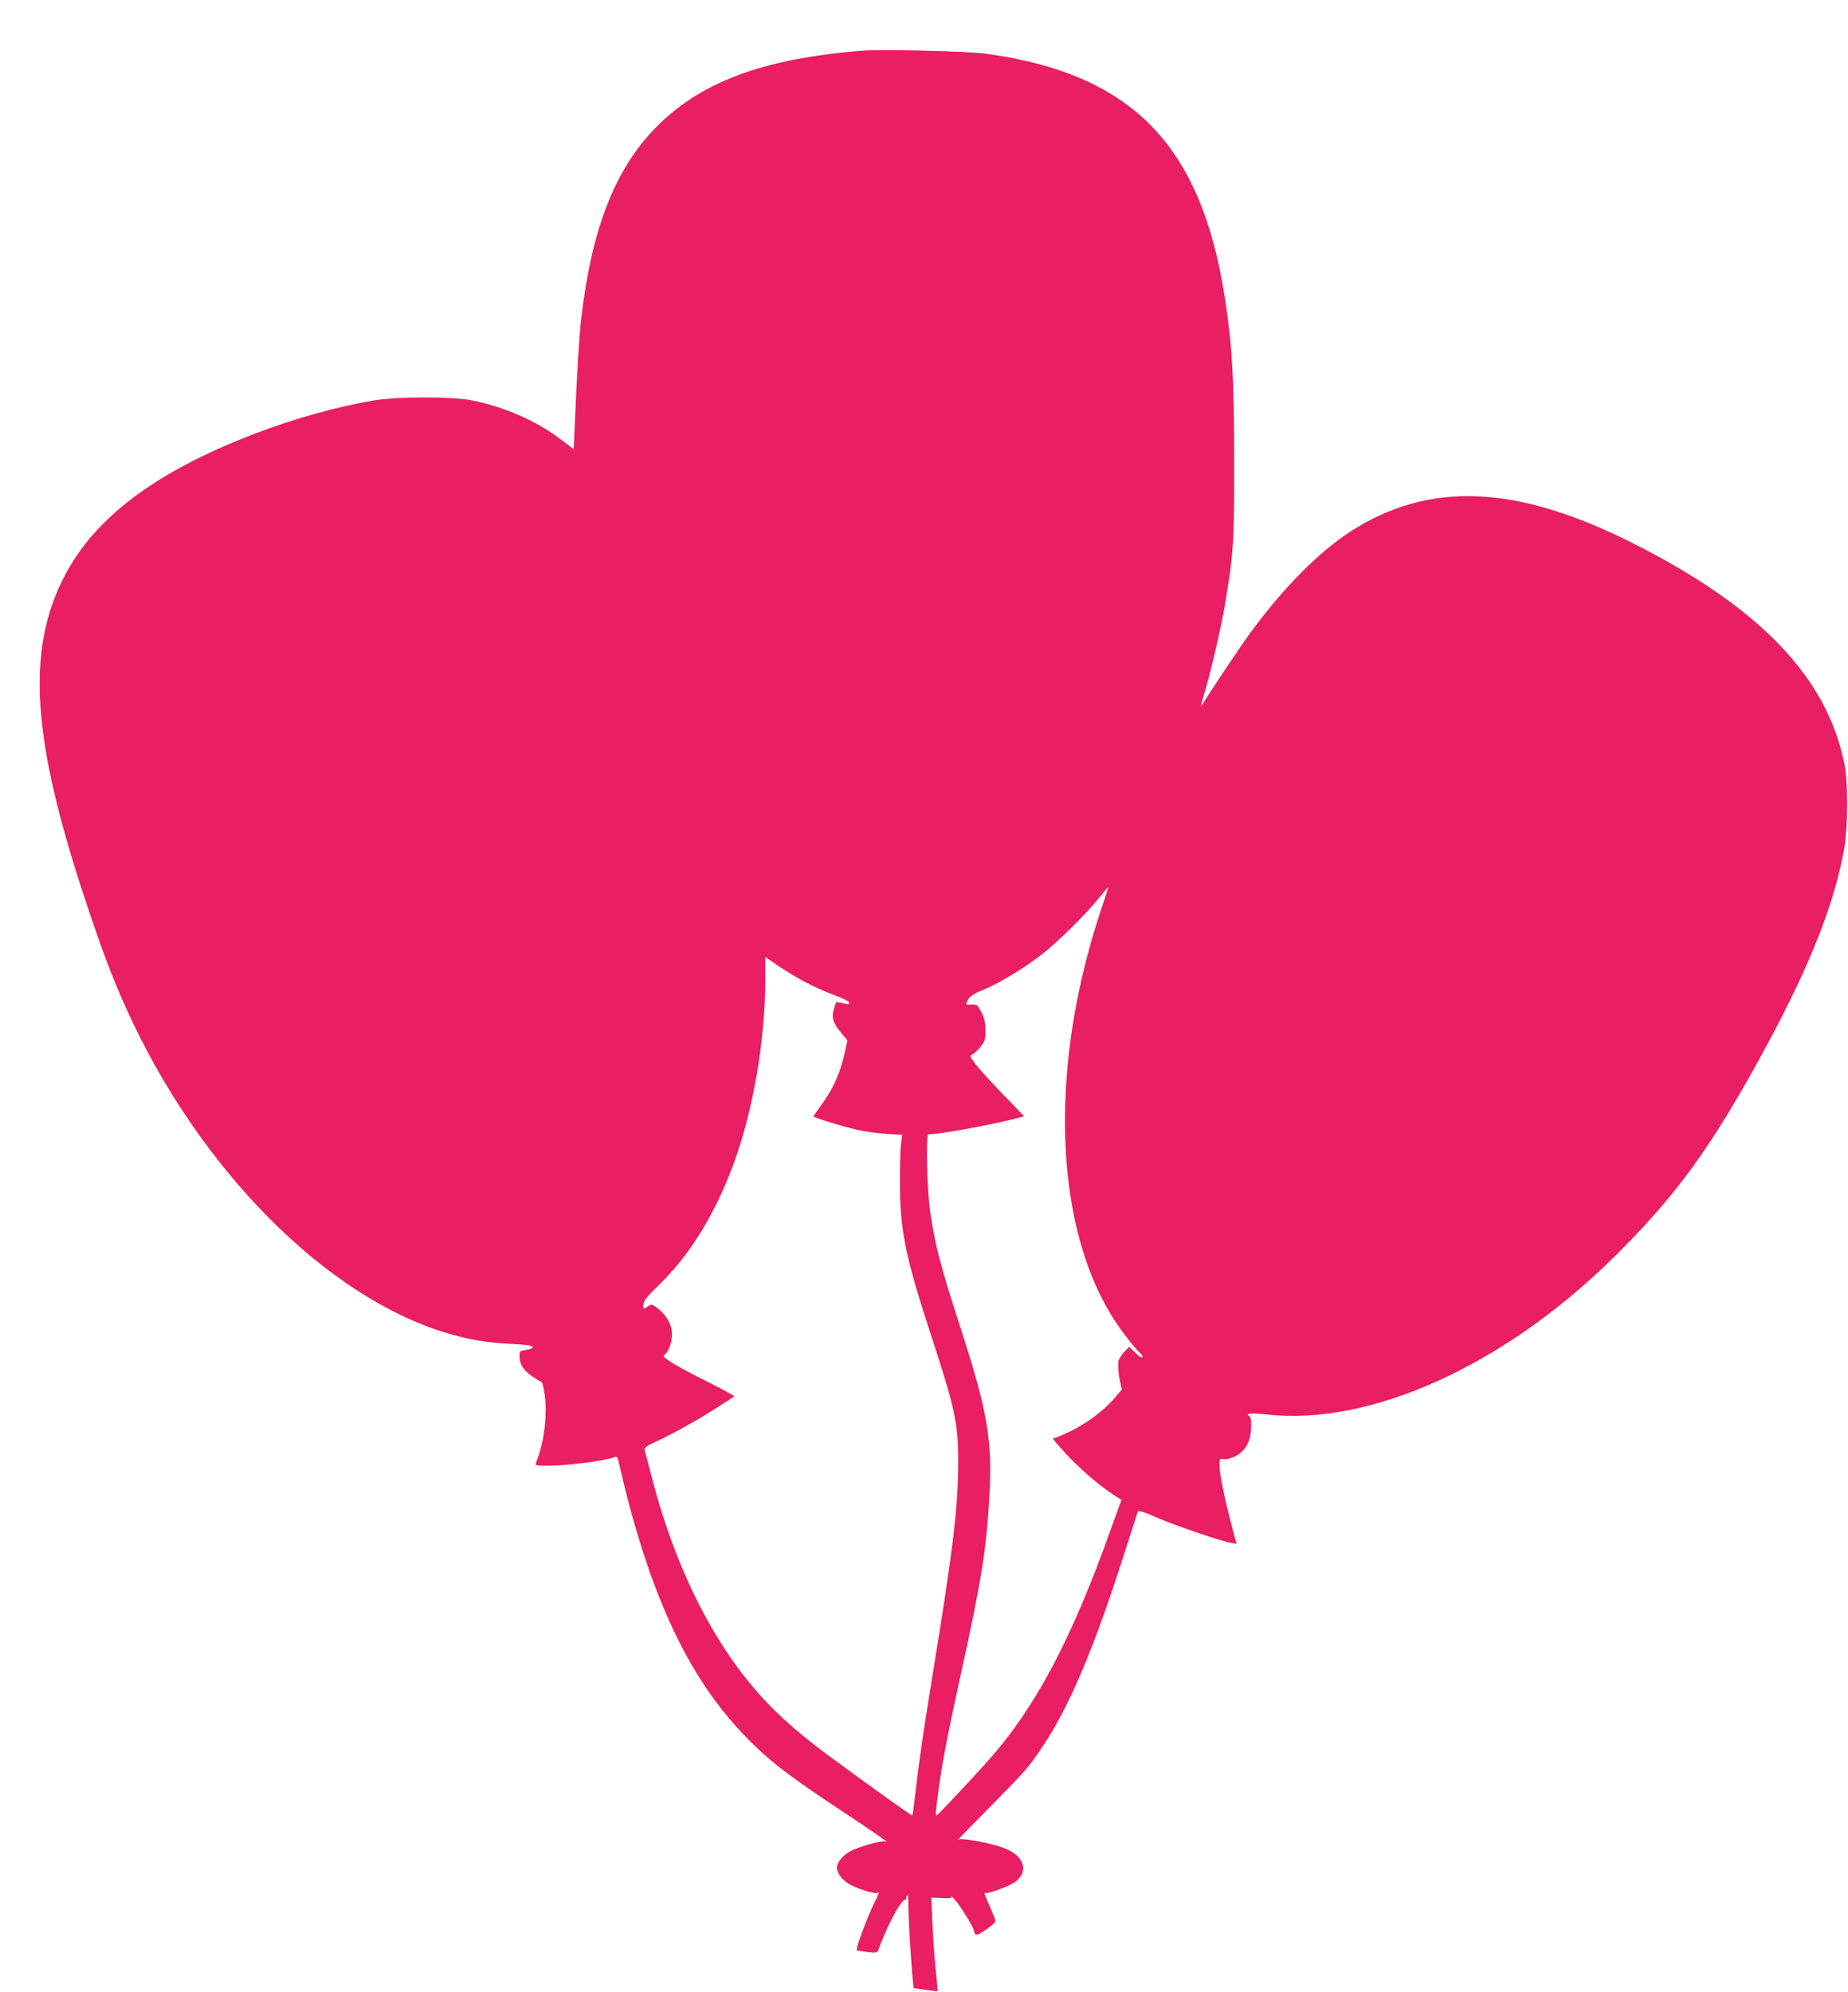
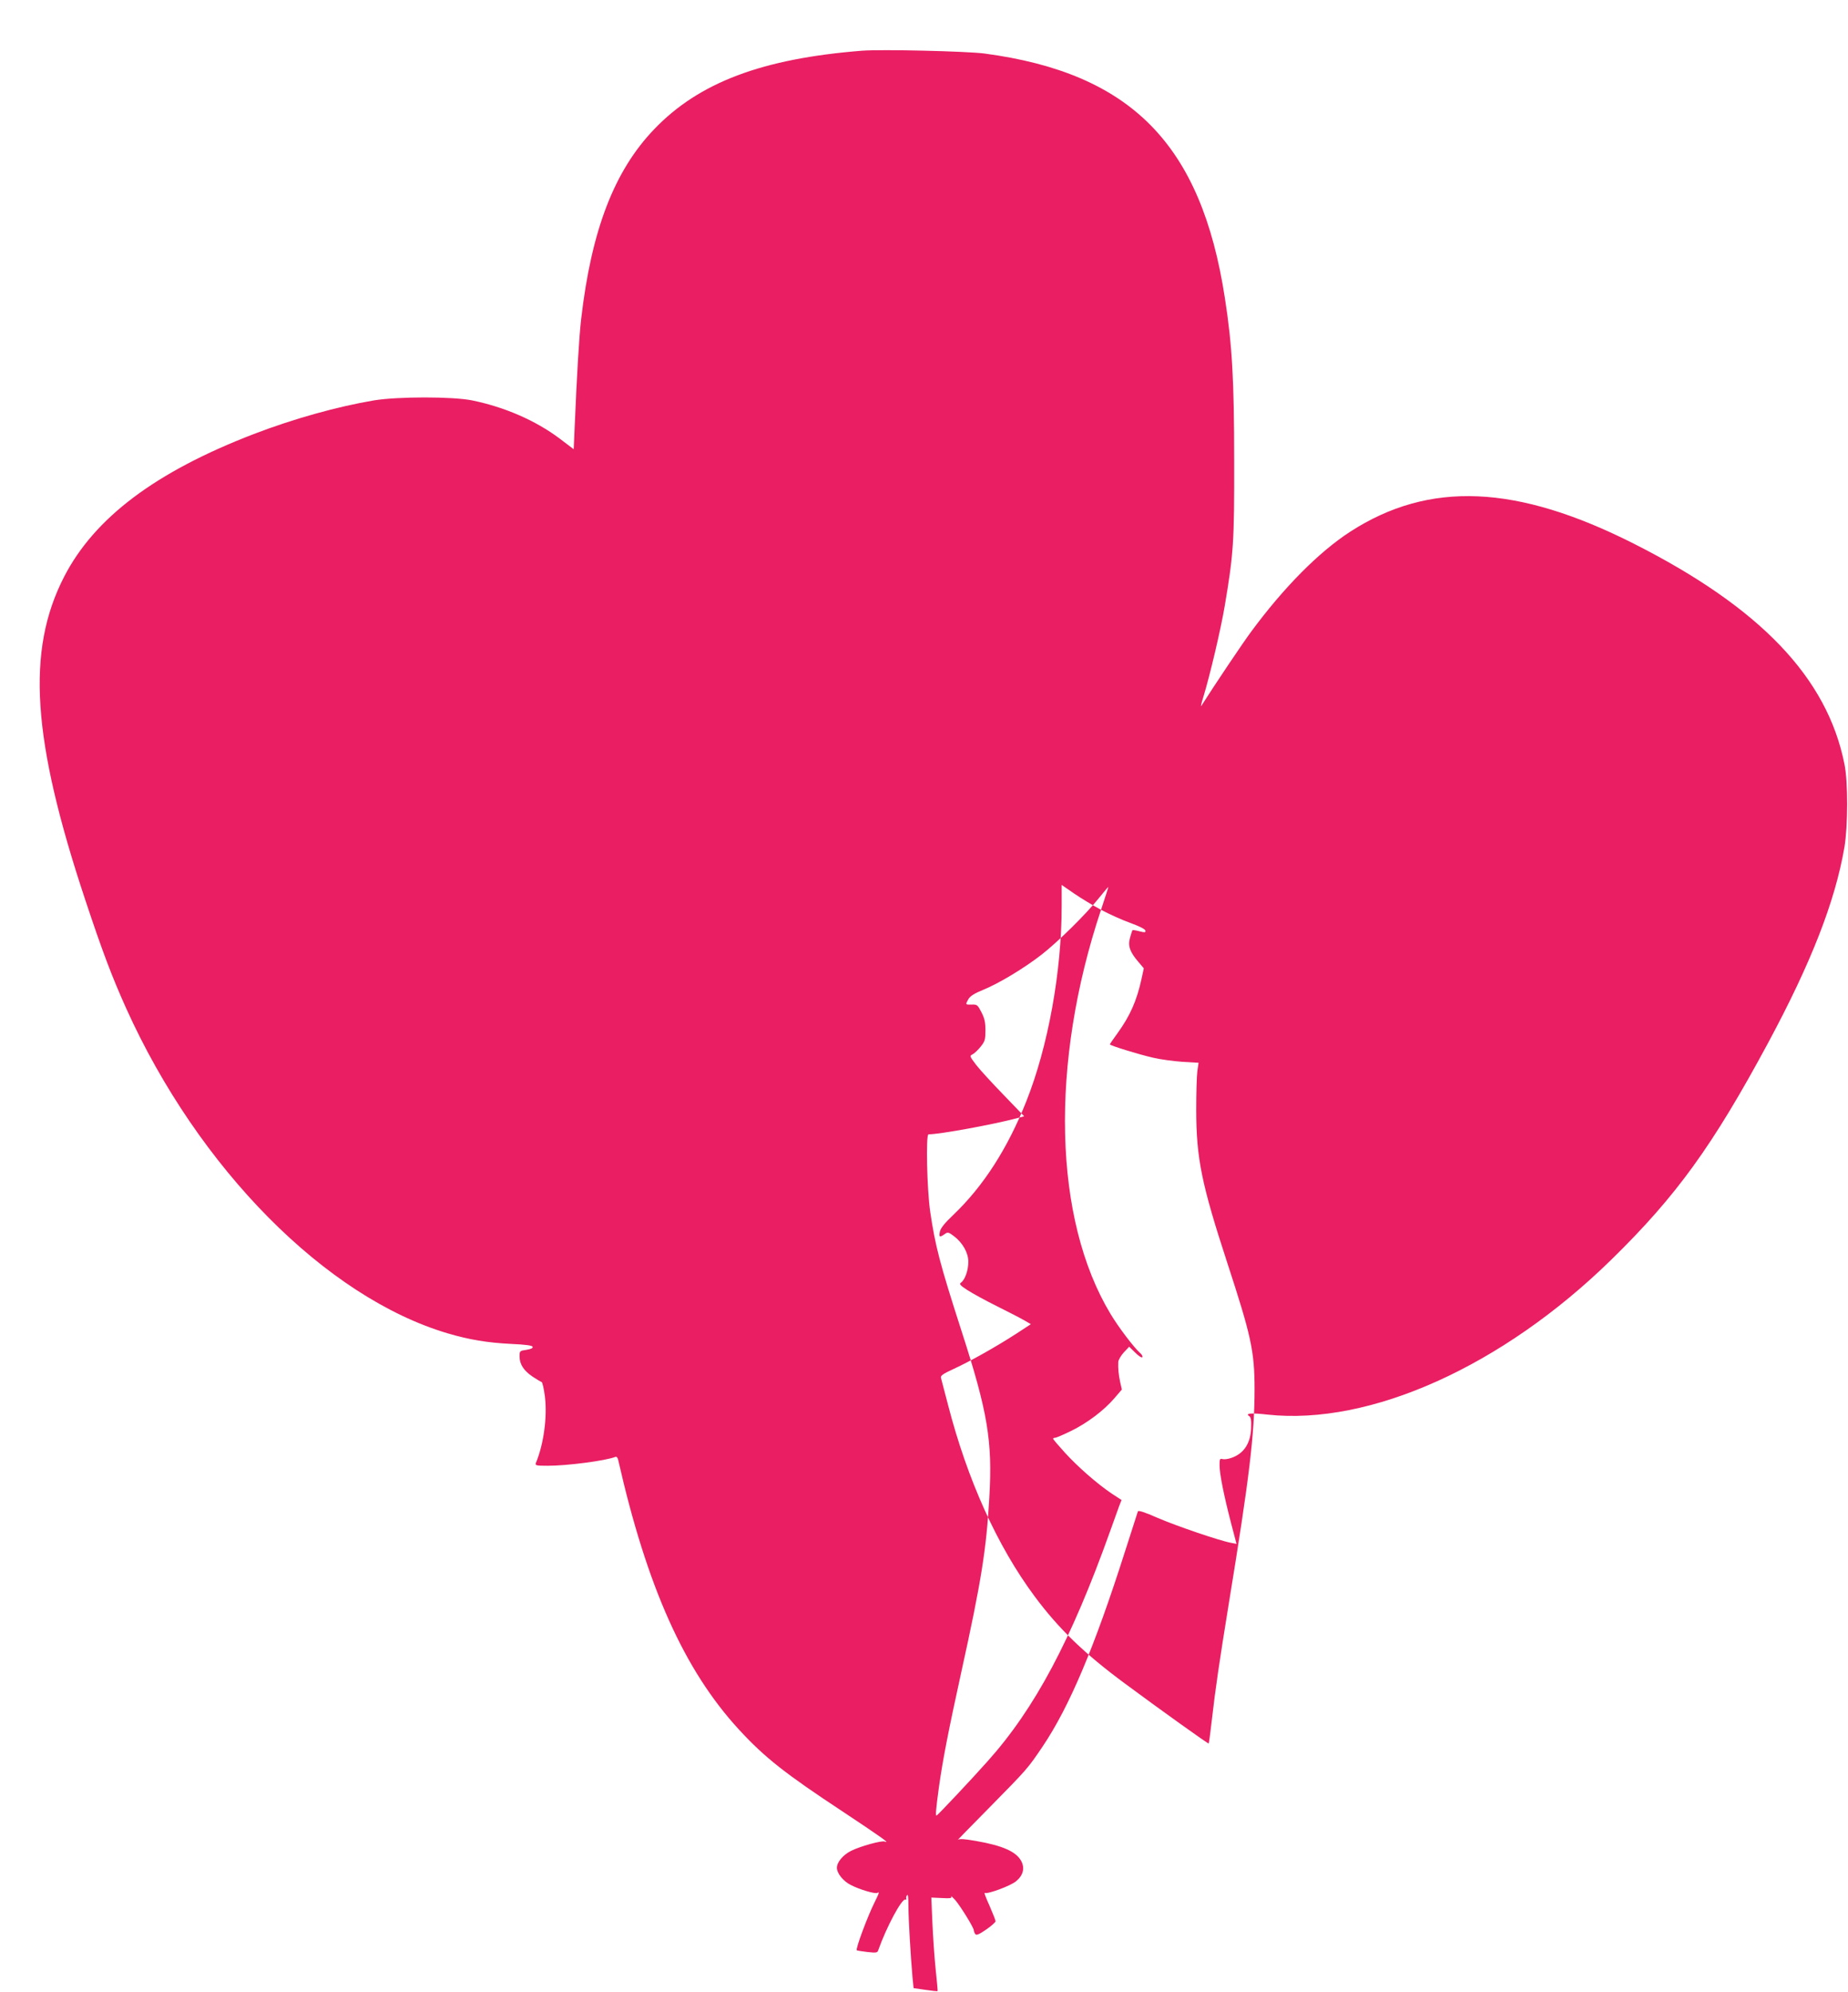
<svg xmlns="http://www.w3.org/2000/svg" version="1.0" width="1188pt" height="1280pt" viewBox="0 0 1188 1280" preserveAspectRatio="xMidYMid meet">
  <g transform="translate(0,1280) scale(0.1,-0.1)" fill="#e91e63" stroke="none">
-     <path d="M5540 12474 c-641 -51 -1047 -204 -1335 -505 -257 -268 -403 -649 -469 -1219 -13 -114 -27 -346 -42 -701 l-6 -136 -91 69 c-155 116 -353 202 -563 245 -127 25 -474 25 -629 0 -237 -40 -517 -118 -775 -217 -631 -243 -1023 -538 -1218 -917 -244 -475 -207 -1045 137 -2079 110 -331 170 -489 262 -694 465 -1030 1284 -1857 2067 -2089 140 -41 252 -60 409 -68 91 -4 134 -10 137 -18 3 -9 -10 -15 -40 -20 -43 -6 -44 -7 -44 -43 0 -50 28 -92 85 -130 26 -17 51 -32 57 -34 5 -2 15 -44 21 -93 16 -133 -8 -307 -58 -427 -6 -16 1 -18 76 -18 125 0 371 32 435 57 8 3 15 -5 18 -19 185 -816 425 -1352 777 -1734 166 -180 297 -283 672 -530 250 -166 303 -204 264 -189 -19 8 -159 -31 -216 -60 -52 -26 -91 -73 -91 -109 0 -35 41 -86 89 -110 58 -30 157 -59 171 -51 15 9 12 -1 -15 -55 -47 -93 -127 -308 -117 -314 4 -2 35 -7 69 -11 56 -6 64 -5 69 12 52 147 150 331 174 325 6 -1 9 1 6 6 -2 4 -1 14 5 22 6 10 9 -14 9 -70 0 -84 14 -320 26 -456 l7 -71 76 -11 c41 -6 77 -10 78 -8 2 1 -4 64 -12 139 -8 76 -17 211 -21 300 l-7 162 68 -3 c54 -3 66 -1 60 10 -4 7 7 -3 25 -22 33 -38 120 -178 120 -195 0 -5 4 -16 9 -24 7 -10 22 -5 70 28 33 23 61 47 61 54 0 7 -18 51 -39 100 -22 48 -36 85 -31 82 17 -10 166 45 202 75 45 37 57 83 34 128 -32 62 -120 101 -293 131 -74 13 -105 15 -115 7 -7 -6 82 86 199 204 249 253 249 253 345 395 173 257 334 638 532 1260 42 132 79 245 81 252 2 8 46 -6 127 -42 121 -52 399 -147 471 -160 l36 -7 -35 133 c-47 181 -74 318 -74 372 0 40 2 45 19 40 11 -3 35 0 55 7 82 27 127 95 129 197 2 44 -2 66 -12 72 -29 18 12 22 116 10 661 -72 1512 311 2212 996 418 409 651 731 1007 1392 277 515 431 909 491 1258 23 139 24 419 0 535 -111 555 -540 1004 -1352 1415 -755 382 -1317 406 -1825 78 -202 -131 -427 -358 -638 -644 -56 -76 -234 -341 -319 -475 -6 -11 0 17 14 61 40 131 111 429 137 585 56 332 61 409 60 925 0 524 -13 750 -60 1051 -152 987 -602 1444 -1545 1570 -117 15 -663 28 -789 18z m1538 -5521 c-330 -988 -306 -1988 61 -2597 53 -88 149 -214 189 -250 12 -10 19 -23 16 -28 -4 -6 -24 7 -46 29 l-39 38 -35 -37 c-19 -21 -34 -48 -35 -60 -2 -43 2 -83 12 -130 l11 -48 -48 -56 c-68 -79 -174 -159 -278 -210 -49 -24 -96 -44 -103 -44 -7 0 -13 -3 -13 -6 0 -4 34 -44 75 -89 83 -91 207 -200 302 -264 l63 -41 -15 -38 c-7 -20 -34 -94 -59 -164 -250 -699 -483 -1138 -788 -1478 -104 -117 -318 -344 -327 -348 -8 -3 -5 36 15 183 25 177 60 357 144 740 129 585 161 789 180 1122 21 361 -10 548 -180 1073 -139 431 -168 545 -200 762 -21 144 -29 498 -11 498 72 0 415 63 566 103 l49 13 -130 135 c-72 74 -152 161 -177 193 -44 58 -45 60 -25 70 12 6 35 28 52 49 28 35 31 46 31 106 0 52 -6 77 -26 116 -24 47 -28 50 -62 49 -42 -1 -42 -1 -21 36 12 19 40 37 95 59 101 41 263 139 375 226 104 81 285 259 368 363 32 39 59 72 61 72 1 0 -20 -66 -47 -147z m-1905 -463 c53 -28 139 -67 190 -85 55 -20 93 -39 95 -48 3 -13 -3 -14 -38 -5 -22 6 -43 9 -45 7 -2 -3 -9 -25 -16 -50 -14 -52 -1 -90 56 -156 l33 -39 -14 -65 c-31 -143 -74 -240 -155 -352 -27 -37 -49 -69 -49 -72 0 -7 190 -66 280 -86 47 -11 131 -22 187 -26 l103 -6 -8 -56 c-4 -31 -7 -141 -7 -246 0 -312 35 -480 200 -985 153 -468 175 -567 175 -810 0 -293 -33 -567 -165 -1375 -62 -382 -87 -553 -110 -755 -9 -80 -18 -146 -20 -148 -3 -3 -307 214 -535 383 -263 194 -429 354 -584 563 -240 323 -432 748 -557 1232 -22 85 -43 163 -45 172 -4 14 13 26 83 58 110 51 268 140 397 223 l98 64 -43 25 c-24 14 -104 55 -176 91 -73 36 -158 83 -189 103 -49 32 -54 39 -40 49 25 19 46 79 46 133 0 57 -36 122 -93 165 -35 26 -39 27 -59 13 -32 -23 -38 -20 -31 15 4 22 30 55 86 108 194 185 350 428 470 731 140 352 227 833 227 1253 l0 137 78 -54 c42 -29 121 -77 175 -106z" />
+     <path d="M5540 12474 c-641 -51 -1047 -204 -1335 -505 -257 -268 -403 -649 -469 -1219 -13 -114 -27 -346 -42 -701 l-6 -136 -91 69 c-155 116 -353 202 -563 245 -127 25 -474 25 -629 0 -237 -40 -517 -118 -775 -217 -631 -243 -1023 -538 -1218 -917 -244 -475 -207 -1045 137 -2079 110 -331 170 -489 262 -694 465 -1030 1284 -1857 2067 -2089 140 -41 252 -60 409 -68 91 -4 134 -10 137 -18 3 -9 -10 -15 -40 -20 -43 -6 -44 -7 -44 -43 0 -50 28 -92 85 -130 26 -17 51 -32 57 -34 5 -2 15 -44 21 -93 16 -133 -8 -307 -58 -427 -6 -16 1 -18 76 -18 125 0 371 32 435 57 8 3 15 -5 18 -19 185 -816 425 -1352 777 -1734 166 -180 297 -283 672 -530 250 -166 303 -204 264 -189 -19 8 -159 -31 -216 -60 -52 -26 -91 -73 -91 -109 0 -35 41 -86 89 -110 58 -30 157 -59 171 -51 15 9 12 -1 -15 -55 -47 -93 -127 -308 -117 -314 4 -2 35 -7 69 -11 56 -6 64 -5 69 12 52 147 150 331 174 325 6 -1 9 1 6 6 -2 4 -1 14 5 22 6 10 9 -14 9 -70 0 -84 14 -320 26 -456 l7 -71 76 -11 c41 -6 77 -10 78 -8 2 1 -4 64 -12 139 -8 76 -17 211 -21 300 l-7 162 68 -3 c54 -3 66 -1 60 10 -4 7 7 -3 25 -22 33 -38 120 -178 120 -195 0 -5 4 -16 9 -24 7 -10 22 -5 70 28 33 23 61 47 61 54 0 7 -18 51 -39 100 -22 48 -36 85 -31 82 17 -10 166 45 202 75 45 37 57 83 34 128 -32 62 -120 101 -293 131 -74 13 -105 15 -115 7 -7 -6 82 86 199 204 249 253 249 253 345 395 173 257 334 638 532 1260 42 132 79 245 81 252 2 8 46 -6 127 -42 121 -52 399 -147 471 -160 l36 -7 -35 133 c-47 181 -74 318 -74 372 0 40 2 45 19 40 11 -3 35 0 55 7 82 27 127 95 129 197 2 44 -2 66 -12 72 -29 18 12 22 116 10 661 -72 1512 311 2212 996 418 409 651 731 1007 1392 277 515 431 909 491 1258 23 139 24 419 0 535 -111 555 -540 1004 -1352 1415 -755 382 -1317 406 -1825 78 -202 -131 -427 -358 -638 -644 -56 -76 -234 -341 -319 -475 -6 -11 0 17 14 61 40 131 111 429 137 585 56 332 61 409 60 925 0 524 -13 750 -60 1051 -152 987 -602 1444 -1545 1570 -117 15 -663 28 -789 18z m1538 -5521 c-330 -988 -306 -1988 61 -2597 53 -88 149 -214 189 -250 12 -10 19 -23 16 -28 -4 -6 -24 7 -46 29 l-39 38 -35 -37 c-19 -21 -34 -48 -35 -60 -2 -43 2 -83 12 -130 l11 -48 -48 -56 c-68 -79 -174 -159 -278 -210 -49 -24 -96 -44 -103 -44 -7 0 -13 -3 -13 -6 0 -4 34 -44 75 -89 83 -91 207 -200 302 -264 l63 -41 -15 -38 c-7 -20 -34 -94 -59 -164 -250 -699 -483 -1138 -788 -1478 -104 -117 -318 -344 -327 -348 -8 -3 -5 36 15 183 25 177 60 357 144 740 129 585 161 789 180 1122 21 361 -10 548 -180 1073 -139 431 -168 545 -200 762 -21 144 -29 498 -11 498 72 0 415 63 566 103 l49 13 -130 135 c-72 74 -152 161 -177 193 -44 58 -45 60 -25 70 12 6 35 28 52 49 28 35 31 46 31 106 0 52 -6 77 -26 116 -24 47 -28 50 -62 49 -42 -1 -42 -1 -21 36 12 19 40 37 95 59 101 41 263 139 375 226 104 81 285 259 368 363 32 39 59 72 61 72 1 0 -20 -66 -47 -147z c53 -28 139 -67 190 -85 55 -20 93 -39 95 -48 3 -13 -3 -14 -38 -5 -22 6 -43 9 -45 7 -2 -3 -9 -25 -16 -50 -14 -52 -1 -90 56 -156 l33 -39 -14 -65 c-31 -143 -74 -240 -155 -352 -27 -37 -49 -69 -49 -72 0 -7 190 -66 280 -86 47 -11 131 -22 187 -26 l103 -6 -8 -56 c-4 -31 -7 -141 -7 -246 0 -312 35 -480 200 -985 153 -468 175 -567 175 -810 0 -293 -33 -567 -165 -1375 -62 -382 -87 -553 -110 -755 -9 -80 -18 -146 -20 -148 -3 -3 -307 214 -535 383 -263 194 -429 354 -584 563 -240 323 -432 748 -557 1232 -22 85 -43 163 -45 172 -4 14 13 26 83 58 110 51 268 140 397 223 l98 64 -43 25 c-24 14 -104 55 -176 91 -73 36 -158 83 -189 103 -49 32 -54 39 -40 49 25 19 46 79 46 133 0 57 -36 122 -93 165 -35 26 -39 27 -59 13 -32 -23 -38 -20 -31 15 4 22 30 55 86 108 194 185 350 428 470 731 140 352 227 833 227 1253 l0 137 78 -54 c42 -29 121 -77 175 -106z" />
  </g>
</svg>